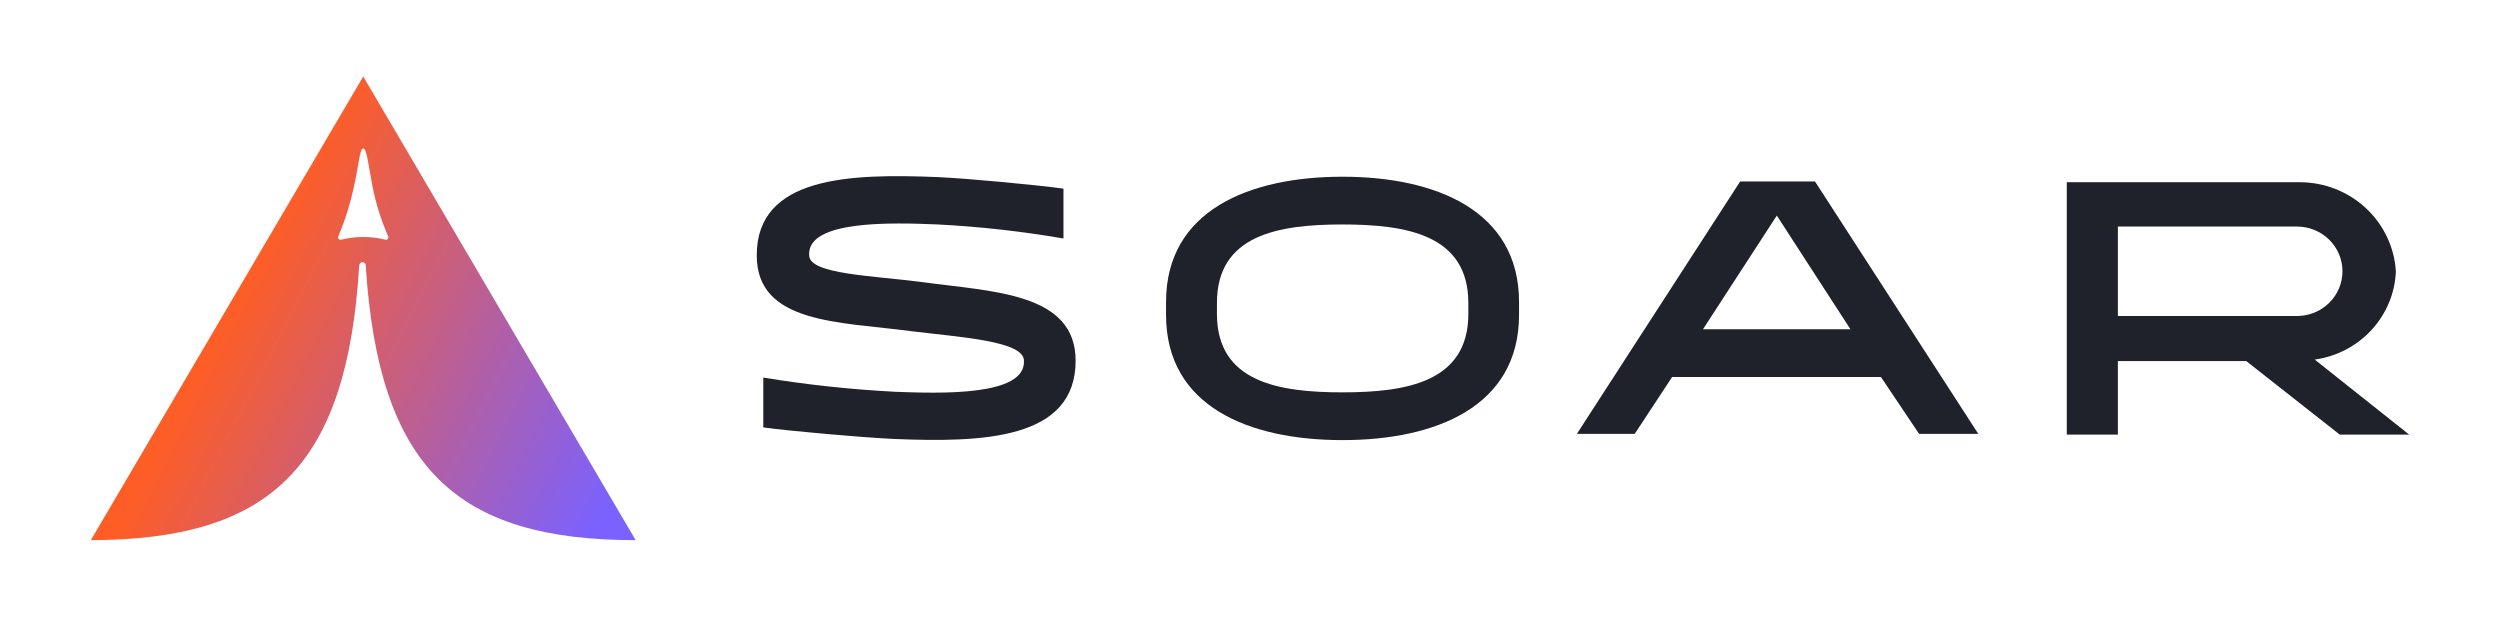
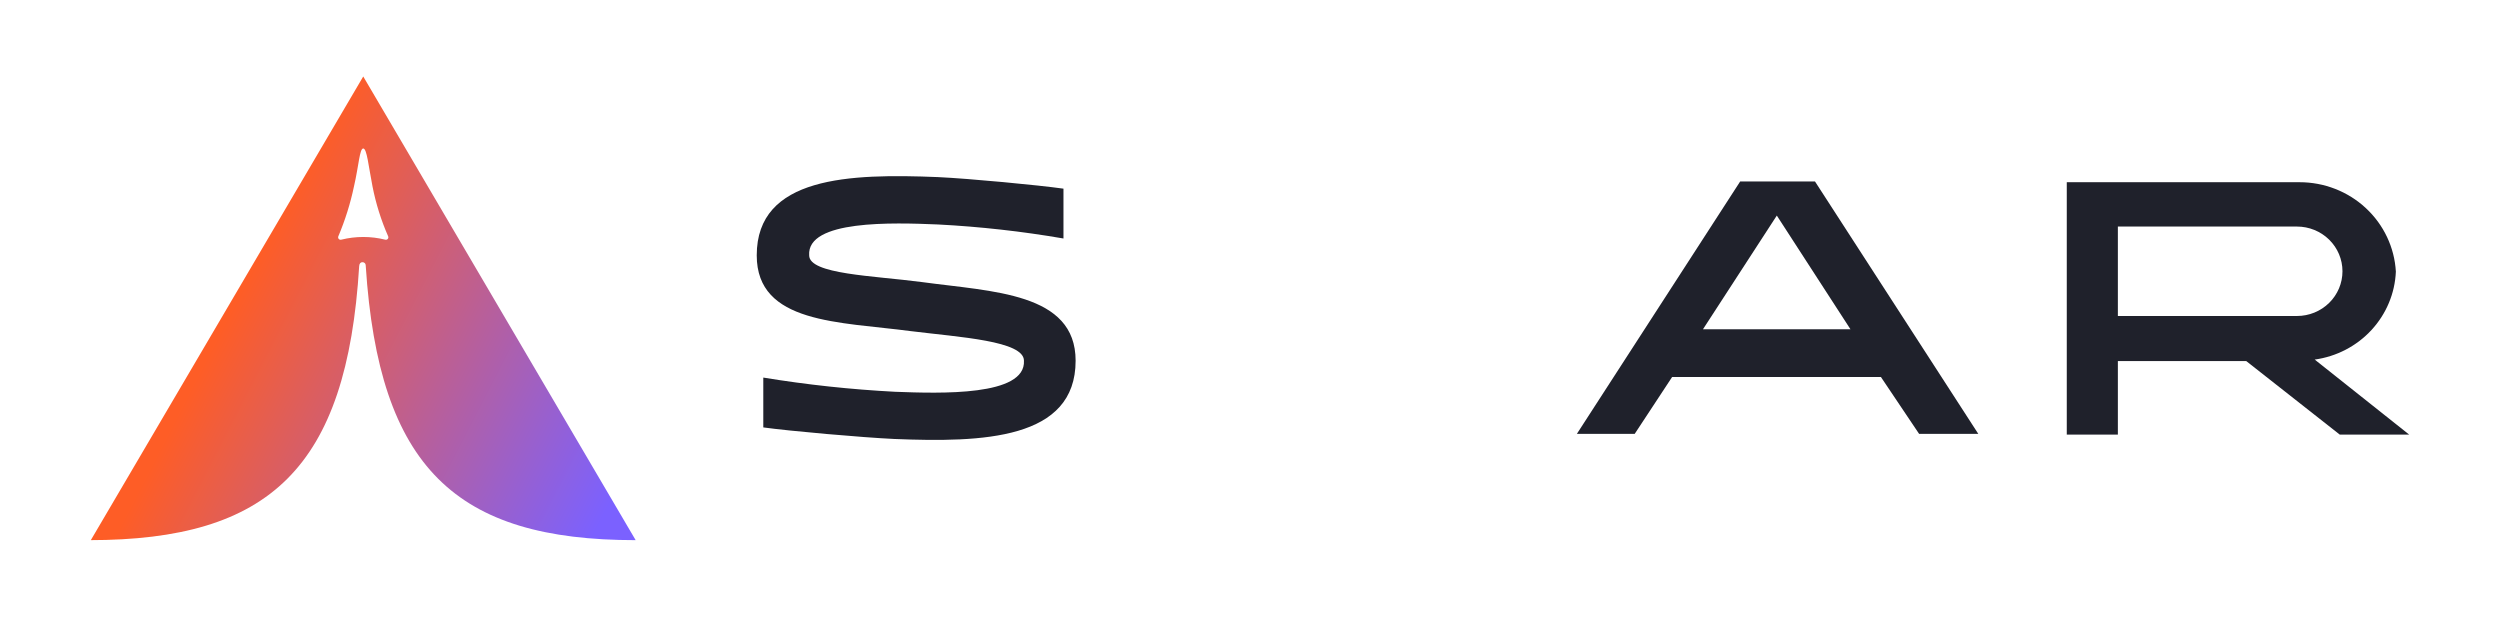
<svg xmlns="http://www.w3.org/2000/svg" width="1046" height="258" viewBox="0 0 1046 258" fill="none">
  <g clip-path="url(#clip0_2237_28784)">
    <path d="M450.038 150.921C450.038 183.981 411.158 185.17 374.132 183.664C360.661 183.03 330.089 180.334 319.361 178.828V157.977C337.624 160.974 356.045 162.959 374.536 163.923C393.492 164.637 429.227 165.826 428.42 150.921C428.42 142.597 401.558 141.09 381.15 138.553C351.223 134.589 316.618 135.541 316.618 106.841C316.618 73.781 355.499 72.592 392.443 74.098C405.834 74.733 434.228 77.428 444.956 78.934V99.785C427.588 96.791 410.052 94.832 392.443 93.918C373.568 93.126 337.51 91.936 338.559 106.841C338.559 114.769 365.259 115.324 385.748 118.02C415.271 122.063 450.038 122.38 450.038 150.921Z" fill="#1F212B" />
-     <path d="M635.568 126.344V131.735C635.568 170.107 600.721 184.14 561.679 184.14C522.637 184.14 487.87 170.107 487.87 131.735V126.344C487.87 87.972 522.879 73.939 561.679 73.939C600.479 73.939 635.568 87.972 635.568 126.344ZM614.354 126.74C614.354 98.279 588.541 93.918 561.679 93.918C534.818 93.918 509.166 98.279 509.166 126.74V131.339C509.166 159.801 534.818 164.161 561.679 164.161C588.541 164.161 614.354 159.801 614.354 131.339V126.74Z" fill="#1F212B" />
    <path d="M786.977 157.739H699.617L683.967 181.524H659.768L728.091 75.921H759.39L827.713 181.524H802.949L786.977 157.739ZM774.232 137.761L743.418 90.192L712.523 137.761H774.232Z" fill="#1F212B" />
    <path d="M1008 181.841H978.96L939.838 151.08H886.115V181.841H864.738V76.239H962.101C972.418 76.223 982.349 80.093 989.851 87.053C997.353 94.014 1001.86 103.535 1002.43 113.659C1002.04 122.724 998.42 131.364 992.217 138.084C986.015 144.803 977.615 149.176 968.474 150.445L1008 181.841ZM961.053 132.211C966.102 132.211 970.944 130.24 974.514 126.731C978.084 123.222 980.09 118.463 980.09 113.501C980.09 108.538 978.084 103.779 974.514 100.27C970.944 96.762 966.102 94.79 961.053 94.79H886.115V132.211H961.053Z" fill="#1F212B" />
    <path fill-rule="evenodd" clip-rule="evenodd" d="M38 226L151.98 32L265.96 226C190.78 226 158.514 195.794 153.029 111.281C153.029 110.171 152.383 109.695 151.657 109.695C150.931 109.695 150.367 110.171 150.286 111.281C145.123 195.794 112.857 226 37.355 226H38ZM151.98 99.151C155.053 99.148 158.115 99.521 161.095 100.261C161.292 100.329 161.505 100.338 161.707 100.287C161.909 100.236 162.09 100.127 162.229 99.974C162.367 99.821 162.456 99.63 162.484 99.427C162.512 99.224 162.478 99.018 162.386 98.834C159.446 92.136 157.256 85.145 155.852 77.983C154.158 69.341 153.513 62.127 151.98 62.127C150.447 62.127 150.125 69.262 148.108 77.983C146.607 85.121 144.419 92.102 141.574 98.834C141.482 99.018 141.448 99.224 141.476 99.427C141.504 99.63 141.593 99.821 141.731 99.974C141.87 100.127 142.052 100.236 142.253 100.287C142.455 100.338 142.668 100.329 142.865 100.261C145.846 99.526 148.907 99.153 151.98 99.151Z" fill="url(#paint0_linear_2237_28784)" />
  </g>
  <defs>
    <linearGradient id="paint0_linear_2237_28784" x1="147" y1="32" x2="305.302" y2="113.549" gradientUnits="userSpaceOnUse">
      <stop stop-color="#FE5D26" />
      <stop offset="1" stop-color="#7B61FF" />
    </linearGradient>
    <clipPath id="clip0_2237_28784">
      <rect width="970" height="194" fill="white" transform="translate(38 32)" />
    </clipPath>
  </defs>
</svg>